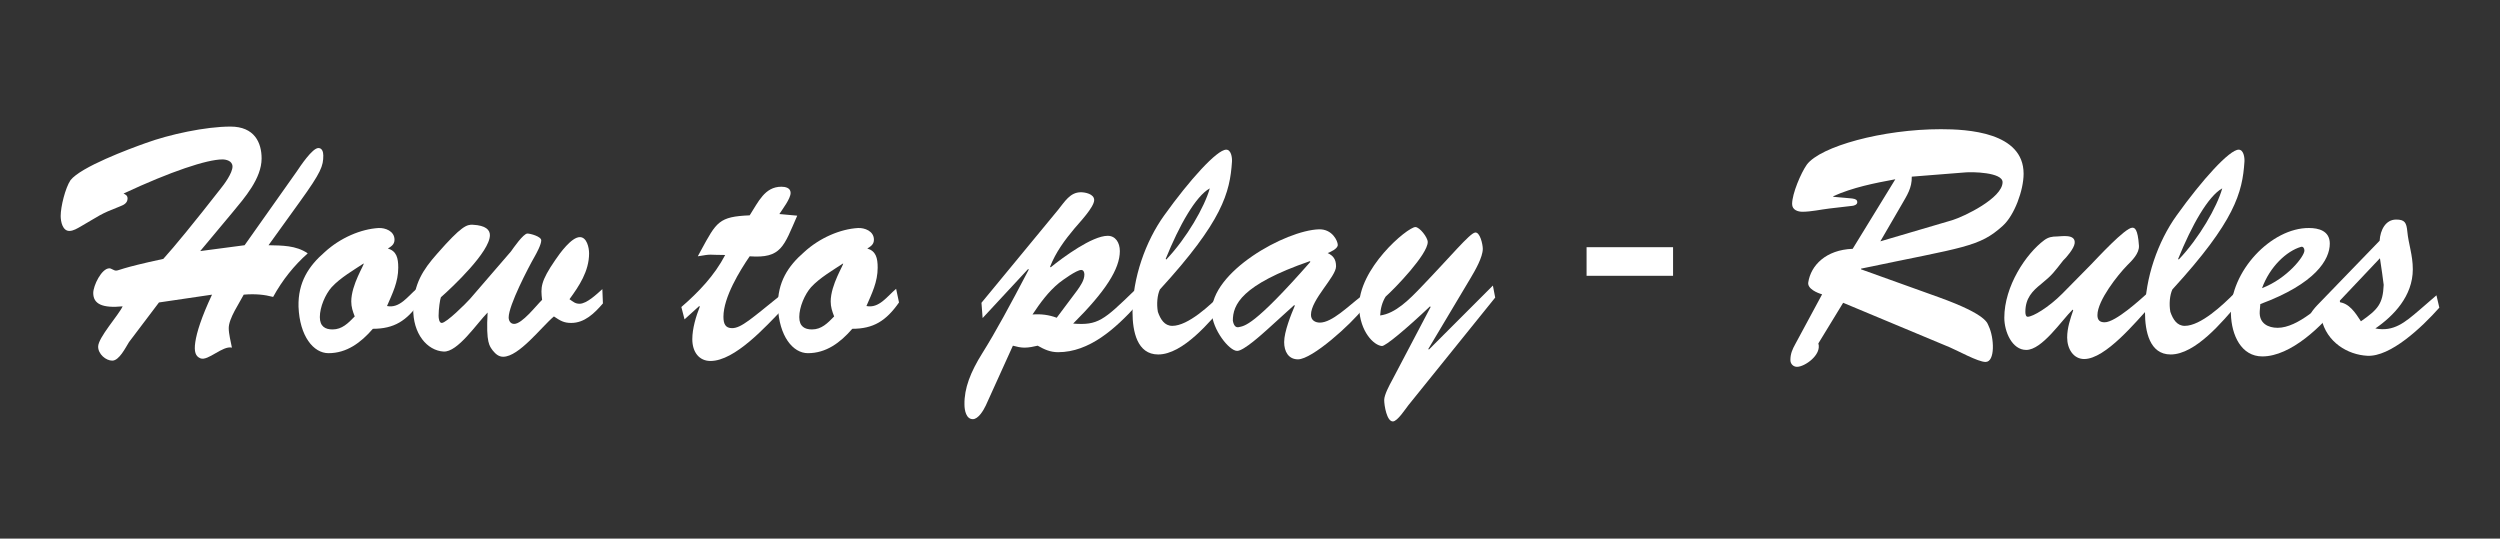
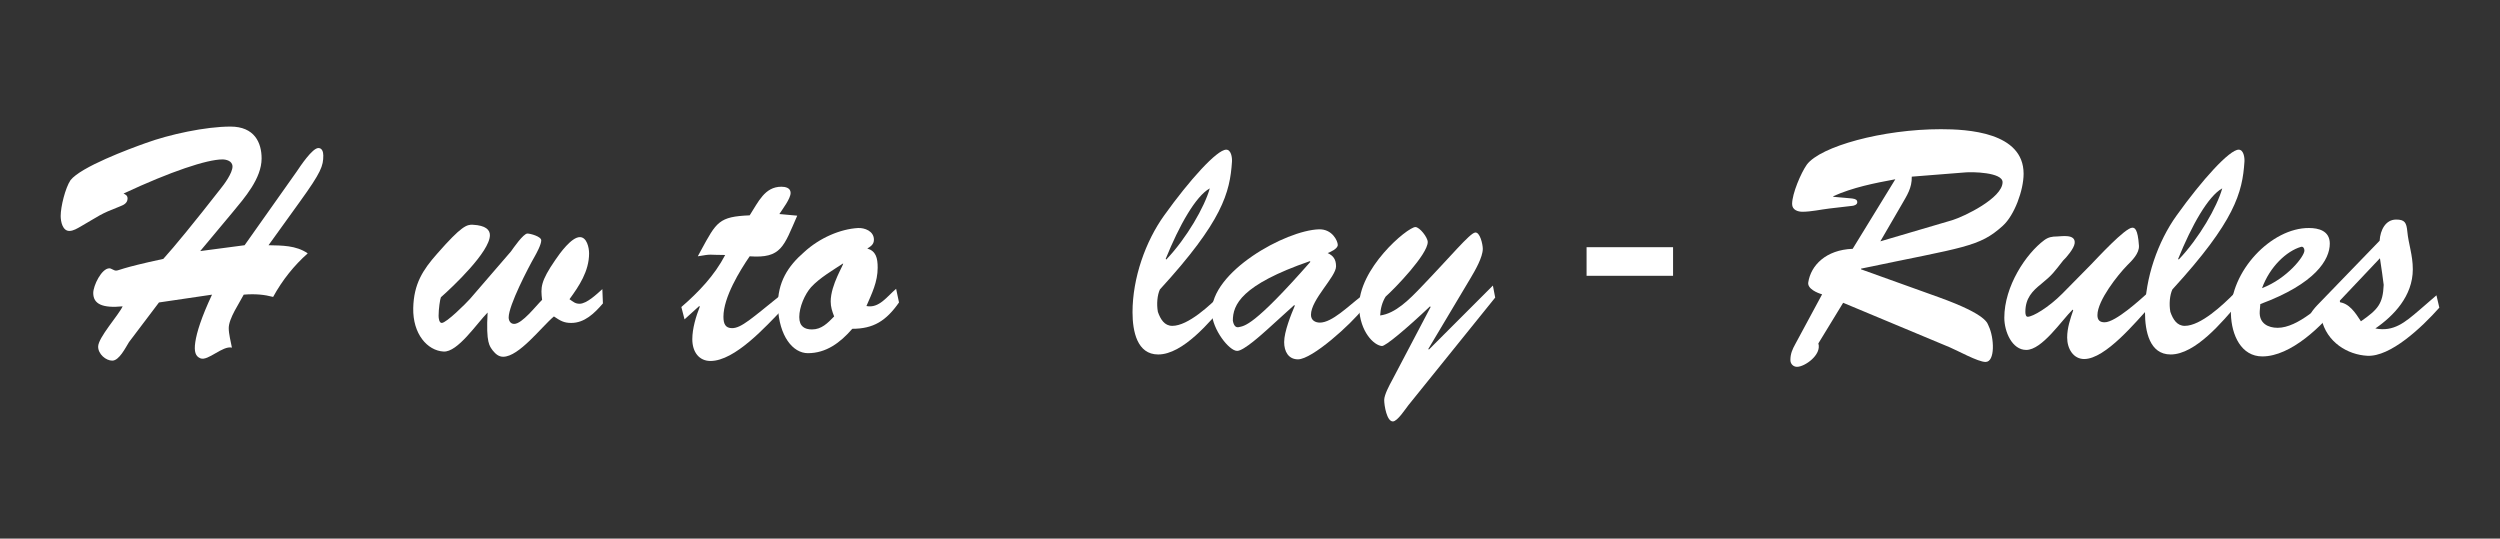
<svg xmlns="http://www.w3.org/2000/svg" version="1.1" id="Capa_1" x="0px" y="0px" width="595.28px" height="128.242px" viewBox="0 0 595.28 128.242" enable-background="new 0 0 595.28 128.242" xml:space="preserve">
  <rect x="0" y="0" width="595.28" height="128.242" fill="#333333" stroke="none" />
  <g>
    <path fill="#FFFFFF" d="M37.853,72.02l-7.139,9.442c-0.823,1.315-2.333,4.412-3.981,4.412c-1.51,0-3.364-1.548-3.364-3.329   c0-2.167,4.874-7.508,5.835-9.598c-4.805,0.465-7.001-0.541-7.001-3.173c0-1.78,1.991-5.884,3.844-5.884   c0.48,0,1.029,0.543,1.579,0.543c0.755,0,0.824-0.543,11.258-2.787c2.608-2.864,7.55-8.9,13.591-16.643   c0.893-1.082,2.883-3.792,2.883-5.341c0-1.393-1.579-1.702-2.402-1.702c-3.639,0-12.288,2.863-23.544,8.127   c0.48,0.233,0.961,0.465,0.961,1.162c0,1.084-0.892,1.548-1.717,1.857c-5.148,2.013-4.667,2.089-9.404,4.799   c-0.823,0.465-1.784,1.083-2.745,1.083c-1.579,0-2.06-2.167-2.06-3.561c0-2.244,1.098-6.655,2.333-8.514   c2.471-3.174,13.935-7.431,17.848-8.825c5.697-2.089,14.346-3.947,20.25-3.947c5.697,0,7.413,3.793,7.413,7.587   c0,4.798-4.119,9.442-6.864,12.771l-7.756,9.288l10.571-1.395l12.424-17.57c0.824-1.237,3.707-5.573,5.148-5.573   c0.893,0,1.166,0.929,1.166,1.78c0,2.479-0.48,3.949-5.628,11.069l-7.414,10.294c3.157,0.079,6.521,0,9.335,1.936   c-3.226,2.865-6.04,6.348-8.237,10.373c-2.06-0.541-4.187-0.774-7.001-0.541c-1.03,2.012-3.57,5.648-3.57,7.972   c0,1.394,0.481,3.173,0.755,4.644c-2.197-0.541-5.698,3.252-7.482,2.554c-1.167-0.463-1.579-1.547-1.235-3.869   c0.343-2.321,1.442-5.882,3.981-11.3L37.853,72.02z" />
-     <path fill="#FFFFFF" d="M99.908,72.02c-3.089,4.411-6.109,6.269-11.12,6.269c-2.883,3.329-6.247,5.807-10.571,5.807   c-3.569,0-6.864-4.025-7.139-11.07c-0.137-5.805,2.403-9.676,6.247-13.003c3.707-3.405,8.649-5.497,12.836-5.728   c1.51-0.078,3.775,0.695,3.775,2.786c0,1.161-0.824,1.625-1.579,2.09c2.06,0.619,2.471,2.245,2.471,4.567   c0,3.405-1.373,6.113-2.677,9.133c3.02,0.62,4.941-2.321,7.07-4.103L99.908,72.02z M78.972,68.381   c-1.51,1.702-2.814,4.723-2.814,7.121c0,2.245,1.304,2.941,3.02,2.941c2.265,0,3.707-1.471,5.286-3.096   c-0.481-1.239-0.824-2.244-0.824-3.563c0-4.022,3.226-8.9,2.951-9.055C84.257,64.279,81.031,66.137,78.972,68.381z" />
    <path fill="#FFFFFF" d="M121.669,59.866c0.549-0.774,2.951-4.257,3.912-4.257c0.687,0,3.295,0.695,3.295,1.625   c0,1.007-1.099,3.02-1.579,3.87c-1.511,2.633-6.178,11.611-6.178,14.476c0,0.851,0.48,1.548,1.304,1.548   c1.922,0,5.217-4.335,6.658-5.729c-0.343-2.941-0.412-4.335,3.158-9.521c1.098-1.624,3.844-5.417,5.834-5.417   c1.647,0,2.197,2.476,2.197,3.869c0,4.258-2.403,7.818-4.668,10.914c0.892,0.62,1.372,1.084,2.402,1.084   c1.716,0,4.118-2.321,5.423-3.483l0.137,3.406c-2.059,2.399-4.393,4.645-7.55,4.645c-1.785,0-2.608-0.542-4.119-1.548   c-2.952,2.477-8.306,9.598-12.081,9.598c-1.03,0-1.784-0.619-2.471-1.471c-0.755-1.084-1.647-1.703-1.235-9.056   c-2.54,2.554-7.139,9.521-10.502,9.288c-3.844-0.232-7.344-4.18-7.208-10.372c0.138-5.728,2.265-9.056,5.697-12.927   c5.835-6.657,7.07-6.967,8.511-6.889c3.089,0.154,4.05,1.238,4.05,2.477c0,3.947-8.855,12.307-11.669,14.785   c-0.206,0.463-0.549,2.786-0.549,4.412c0,0.617,0.137,1.702,0.754,1.702c1.099,0,5.766-4.645,6.728-5.728L121.669,59.866z" />
    <path fill="#FFFFFF" d="M189.833,51.352c-3.227,7.354-3.775,10.218-11.327,9.677c-2.333,3.405-6.246,9.753-6.246,14.396   c0,1.704,0.48,2.71,2.059,2.71c2.196,0,4.668-2.323,11.807-8.051l0.344,3.407c-4.05,4.18-11.463,12.461-17.298,12.461   c-2.677,0-4.325-2.09-4.325-5.187c0-2.554,0.893-5.495,1.785-7.74l-0.137-0.154l-3.5,3.174l-0.755-2.94   c4.119-3.562,7.894-7.509,10.434-12.387c-4.187,0-2.883-0.309-6.521,0.312l0.755-1.395c3.707-6.812,4.256-8.05,11.6-8.358   c2.06-3.175,3.57-6.813,7.551-6.813c0.893,0,2.196,0.232,2.196,1.472c0,1.393-1.991,3.946-2.677,5.03L189.833,51.352z" />
    <path fill="#FFFFFF" d="M214.065,72.02c-3.089,4.411-6.109,6.269-11.121,6.269c-2.883,3.329-6.246,5.807-10.571,5.807   c-3.569,0-6.864-4.025-7.139-11.07c-0.138-5.805,2.403-9.676,6.246-13.003c3.707-3.405,8.649-5.497,12.836-5.728   c1.51-0.078,3.775,0.695,3.775,2.786c0,1.161-0.823,1.625-1.578,2.09c2.059,0.619,2.471,2.245,2.471,4.567   c0,3.405-1.373,6.113-2.677,9.133c3.021,0.62,4.942-2.321,7.07-4.103L214.065,72.02z M193.129,68.381   c-1.51,1.702-2.814,4.723-2.814,7.121c0,2.245,1.305,2.941,3.021,2.941c2.265,0,3.707-1.471,5.285-3.096   c-0.48-1.239-0.823-2.244-0.823-3.563c0-4.022,3.226-8.9,2.951-9.055C198.415,64.279,195.188,66.137,193.129,68.381z" />
-     <path fill="#FFFFFF" d="M234.728,96.556c-0.549,1.161-1.785,3.251-3.089,3.251c-1.578,0-1.99-2.09-1.99-3.483   c-0.069-3.87,1.441-7.739,4.255-12.229c3.158-5.032,6.59-11.379,11.052-19.894l-0.138-0.154l-10.845,11.688l-0.274-3.639   l18.189-22.06c1.647-2.013,2.883-4.258,5.492-4.258c0.96,0,3.157,0.388,3.157,1.858c0,1.703-3.568,5.418-4.667,6.734   c-2.334,2.786-4.461,5.65-5.834,9.133l0.137,0.155c2.952-2.399,9.886-7.509,13.592-7.509c1.853,0,2.883,1.626,2.883,3.639   c0,4.258-3.433,9.598-11.12,17.261c5.902,0.465,7.275-0.773,14.621-7.896l0.479,3.562c-5.079,5.572-11.257,11.146-18.67,11.146   c-1.854,0-3.227-0.618-4.874-1.548c-1.03,0.231-2.059,0.464-3.158,0.464c-0.961,0-1.852-0.232-2.745-0.464L234.728,96.556z    M256.488,69.154c0.755-1.083,1.716-2.398,1.716-3.793c0-0.541-0.206-1.082-0.756-1.082c-1.098,0-4.393,2.398-5.285,3.095   c-2.541,2.091-4.461,4.722-6.315,7.509c1.99-0.155,3.913,0.078,5.766,0.774L256.488,69.154z" />
    <path fill="#FFFFFF" d="M291.908,72.174c-3.775,4.412-10.228,12.229-16.131,12.229c-5.012,0-6.109-5.496-6.109-10.063   c0-8.127,3.089-16.874,7.551-23.065c6.04-8.438,12.561-15.638,14.757-15.638c1.166,0,1.441,1.859,1.373,2.864   c-0.481,7.354-2.266,14.166-17.161,30.421c-0.618,1.315-0.824,3.483-0.48,5.34c0.618,1.781,1.58,3.329,3.432,3.329   c3.776,0,9.062-4.954,11.808-7.741L291.908,72.174z M277.7,61.802c4.874-5.109,9.129-12.54,10.365-16.952   c-3.363,1.858-7.275,8.824-10.502,16.797L277.7,61.802z" />
    <path fill="#FFFFFF" d="M301.861,78.365c-1.305,1.162-5.697,5.188-7.277,5.188c-1.922,0-5.902-5.109-6.04-9.134   c-0.275-9.677,17.573-19.584,25.536-19.816c3.157-0.078,4.461,2.787,4.461,3.716s-1.785,1.703-2.402,1.936   c1.304,0.618,1.991,1.471,1.991,3.173c0,2.477-5.973,7.896-5.973,11.534c0,1.315,1.03,1.856,2.128,1.856   c2.884,0,6.796-3.947,9.747-6.192l0.55,2.865c-2.952,3.792-12.151,12.074-15.514,12.074c-2.266,0-3.295-1.857-3.295-4.103   c0-2.476,1.647-6.579,2.54-8.669l-0.138-0.155L301.861,78.365z M293.555,76.354c0.068,0.387,0.344,1.78,1.373,1.548   c1.373-0.31,3.5-0.077,17.092-15.558l-0.137-0.156C295.546,67.84,293.555,72.561,293.555,76.354z" />
    <path fill="#FFFFFF" d="M335.359,96.478c-0.685,0.853-2.607,3.871-3.705,3.871c-1.442,0-2.06-3.793-2.06-5.108   c0-1.238,1.305-3.639,1.854-4.645l9.197-17.492l-0.137-0.156c-5.629,5.341-10.64,9.521-11.463,9.443   c-1.923-0.154-5.217-3.404-5.424-9.134c-0.273-9.288,11.464-19.118,13.387-19.195c1.028,0,2.951,2.476,2.951,3.56   c0,2.941-7.757,10.992-10.022,13.004c-0.823,1.315-1.234,2.865-1.304,4.49c3.637-0.465,6.934-3.793,9.815-6.813   c7.07-7.354,11.463-12.693,12.768-12.926c1.168-0.232,1.854,2.786,1.854,3.87c0,2.013-1.854,5.187-2.814,6.811l-10.158,17.03   l0.136,0.155l15.24-15.249l0.548,2.863L335.359,96.478z" />
    <path fill="#FFFFFF" d="M398.375,58.86v6.811h-20.593V58.86H398.375z" />
    <path fill="#FFFFFF" d="M438.876,72.096l-5.903,9.676c0.824,2.71-3.227,5.573-5.079,5.573c-0.824,0-1.579-0.619-1.579-1.626   c0-1.471,0.48-2.555,1.167-3.792l6.383-11.844c-1.098-0.309-3.568-1.315-3.294-2.863c0.618-4.024,4.187-7.74,10.57-7.973   l10.16-16.564c-5.012,0.929-10.091,1.935-14.759,4.025v0.155c4.325,0.464,5.696,0.153,5.696,1.315c0,0.619-0.96,0.851-1.304,0.851   l-5.353,0.62c-1.923,0.231-4.394,0.773-6.385,0.773c-1.03,0-2.472-0.387-2.472-1.856c0-2.479,2.128-7.432,3.502-9.366   c3.226-4.336,18.053-8.438,31.919-8.438c6.315,0,19.699,0.696,19.699,10.604c0,3.947-2.197,9.908-4.941,12.384   c-5.63,5.109-9.062,5.031-33.773,10.218v0.155l18.534,6.657c11.806,4.256,11.532,6.269,11.875,6.889   c1.305,2.708,1.579,8.514-0.754,8.514c-1.785,0-6.659-2.709-8.513-3.483L438.876,72.096z M447.731,57.467l17.091-5.031   c2.815-0.852,12.014-5.264,12.014-9.056c0-2.399-7.413-2.478-8.925-2.323l-12.698,1.007c0.069,2.71-1.166,4.489-2.402,6.657   L447.731,57.467z" />
    <path fill="#FFFFFF" d="M497.843,63.04c1.44-1.471,8.169-8.824,9.884-8.824c0.55,0,1.305,0.232,1.58,4.258   c0.137,1.856-1.718,3.638-2.815,4.722c-2.196,2.245-7.069,8.358-7.069,11.842c0,1.239,0.618,1.703,1.716,1.703   c2.608,0,8.512-5.418,10.57-7.275l0.412,3.328c-3.501,3.793-10.776,12.694-15.856,12.694c-2.539,0-4.05-2.399-4.05-5.109   c0-2.321,0.755-4.488,1.441-6.501l-0.138-0.155c-2.676,2.632-7.275,9.599-11.051,9.599c-3.363,0-5.218-4.334-5.218-7.663   c0-7.509,5.149-15.249,9.542-18.5c0.962-0.696,1.854-0.853,3.021-0.853c0.961,0,4.463-0.695,4.187,1.627   c-0.137,1.238-1.99,3.405-2.744,4.102c-2.129,2.709-2.541,3.407-5.218,5.574c-2.128,1.702-3.775,3.404-3.775,6.655   c0,0.388,0.068,1.161,0.55,1.161c1.235,0,5.01-2.244,8.236-5.495L497.843,63.04z" />
    <path fill="#FFFFFF" d="M532.988,72.174c-3.775,4.412-10.228,12.229-16.131,12.229c-5.012,0-6.109-5.496-6.109-10.063   c0-8.127,3.089-16.874,7.552-23.065c6.04-8.438,12.561-15.638,14.757-15.638c1.168,0,1.441,1.859,1.373,2.864   c-0.48,7.354-2.266,14.166-17.16,30.421c-0.617,1.315-0.824,3.483-0.481,5.34c0.619,1.781,1.58,3.329,3.433,3.329   c3.775,0,9.062-4.954,11.807-7.741L532.988,72.174z M518.779,61.802c4.874-5.109,9.13-12.54,10.365-16.952   c-3.363,1.858-7.276,8.824-10.502,16.797L518.779,61.802z" />
-     <path fill="#FFFFFF" d="M557.22,72.096c-4.187,5.496-11.737,12.772-18.533,12.772c-5.01,0-7.345-5.032-7.482-10.141   c-0.273-10.14,9.679-20.512,18.603-20.434c2.196,0,4.943,0.617,4.943,3.714c0,3.794-3.364,9.521-16.544,14.398l-0.137,1.702   c-0.206,2.941,2.06,3.948,4.256,3.948c4.874,0,10.64-5.65,14.277-8.902L557.22,72.096z M548.708,59.634   c0-0.542-0.343-1.006-0.823-0.852c-3.432,1.007-7.414,4.722-9.268,9.831C544.659,66.291,548.776,60.949,548.708,59.634z" />
+     <path fill="#FFFFFF" d="M557.22,72.096c-4.187,5.496-11.737,12.772-18.533,12.772c-5.01,0-7.345-5.032-7.482-10.141   c-0.273-10.14,9.679-20.512,18.603-20.434c2.196,0,4.943,0.617,4.943,3.714c0,3.794-3.364,9.521-16.544,14.398l-0.137,1.702   c-0.206,2.941,2.06,3.948,4.256,3.948c4.874,0,10.64-5.65,14.277-8.902L557.22,72.096z M548.708,59.634   c0-0.542-0.343-1.006-0.823-0.852c-3.432,1.007-7.414,4.722-9.268,9.831C544.659,66.291,548.776,60.949,548.708,59.634" />
    <path fill="#FFFFFF" d="M580.147,70.315l0.687,2.941c-4.187,4.723-11.669,11.766-17.161,11.457   c-4.598-0.232-9.679-3.174-10.913-8.824c-0.412,0.464-0.893,1.006-1.512,1.006c-0.686,0-1.166-0.774-1.166-1.472   c0-1.005,1.099-2.089,1.647-2.708l14.895-15.404c0.138-2.554,1.442-5.031,3.914-5.031c2.059,0,2.471,0.697,2.677,2.864   c0.274,2.942,1.304,5.572,1.304,8.979c0,6.346-4.529,11.069-8.923,14.087c4.394,0.852,7.07-1.471,10.433-4.334L580.147,70.315z    M556.81,71.94c2.539,0.155,4.051,2.555,5.354,4.568c4.117-2.864,5.217-4.181,5.422-8.669c-0.205-1.626-0.48-3.716-0.893-6.349   L556.81,71.94z" />
  </g>
</svg>